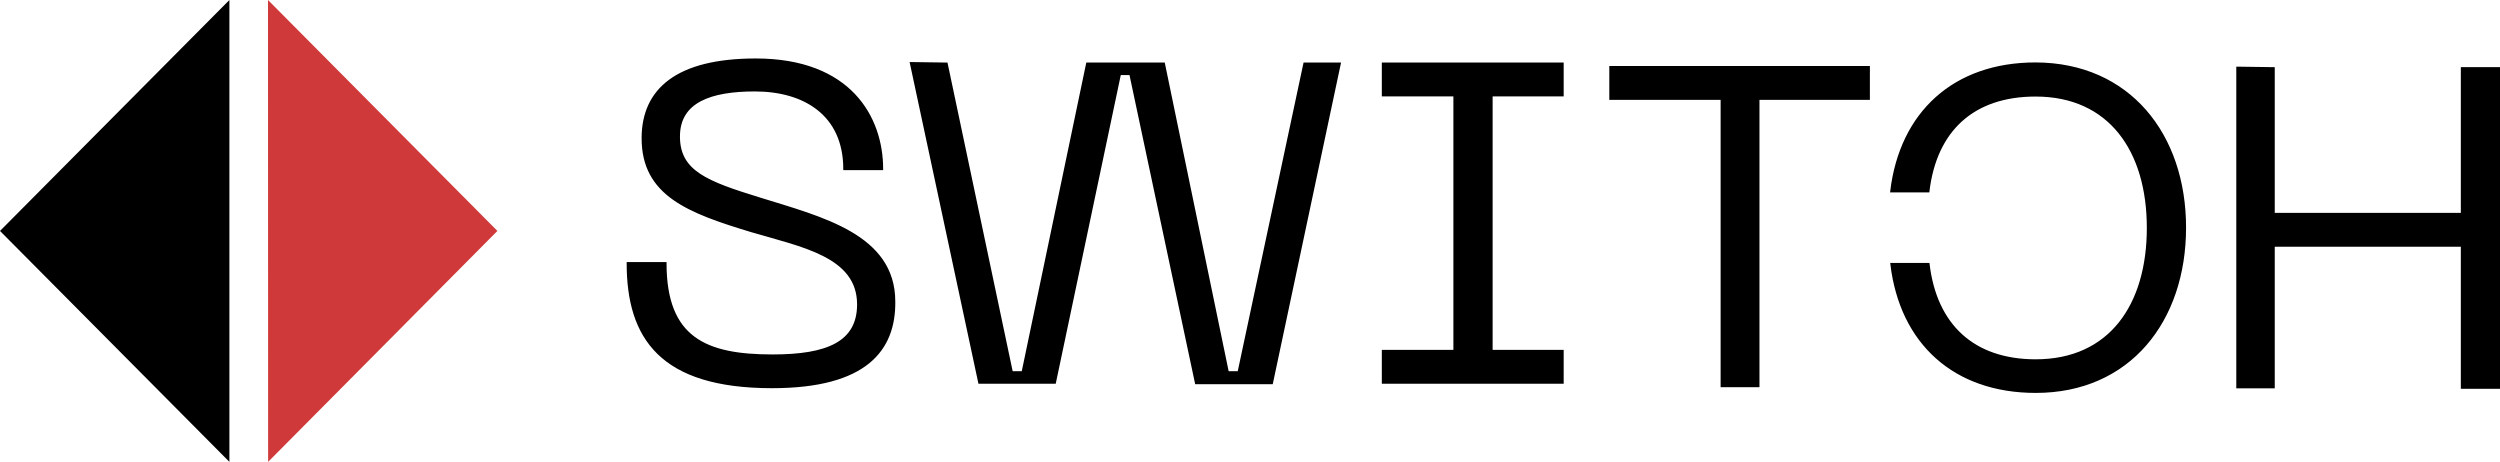
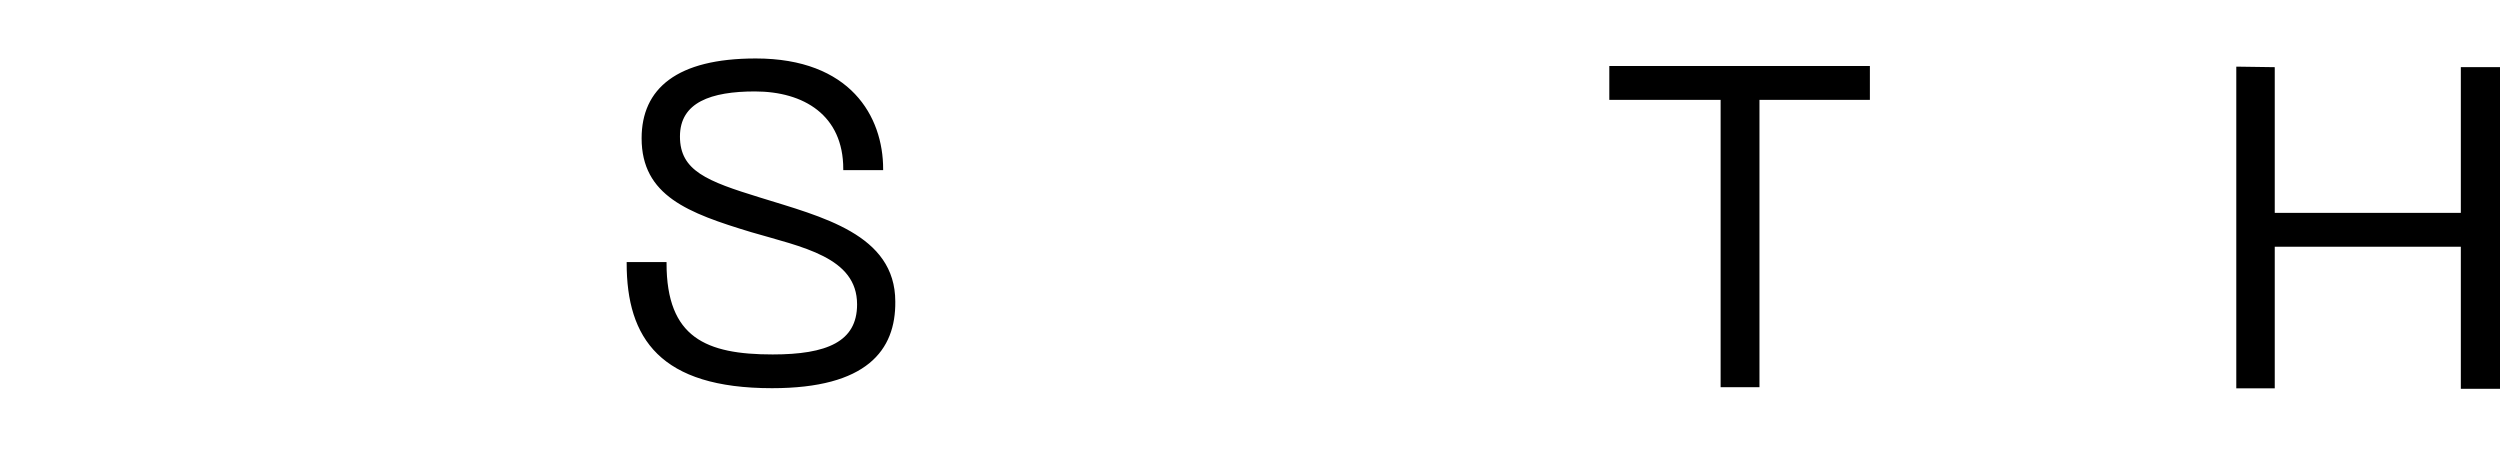
<svg xmlns="http://www.w3.org/2000/svg" id="Layer_1" data-name="Layer 1" width="195.62" height="36.15" viewBox="0 0 195.62 36.15">
  <defs>
    <style>.cls-1{stroke:#000;stroke-miterlimit:10;stroke-width:0.17px;}.cls-2{fill:#cf3939;}</style>
  </defs>
  <title>SWITCH-logo-final-size</title>
  <path class="cls-1" d="M61.34,31.22c-8.71,0-11.29-3.86-11.29-9.7H53c0,5.91,3.16,7.23,8.39,7.23,4.25,0,6.69-1,6.69-4,0-3.79-4.39-4.57-8.36-5.74-4.92-1.49-8.5-2.83-8.5-7.26,0-3.82,2.69-6.16,8.85-6.16,7.36,0,9.88,4.5,9.88,8.57H67C67,9.88,63.86,8,60,8c-3.43,0-5.95.85-5.95,3.61s2.19,3.58,6.3,4.85c4.88,1.52,10.55,2.87,10.55,8.07C70.94,28.29,68.71,31.22,61.34,31.22Z" transform="translate(-0.93 -0.93)" />
-   <path class="cls-1" d="M75,5.91l5.1,24.15h.85L86,5.91h6L97,30.06h.85L103,5.91h2.76l-5.31,25H94.52L89.38,6.72h-.82L83.47,30.87H77.56l-5.35-25Z" transform="translate(-0.93 -0.93)" />
-   <path class="cls-1" d="M117.64,8.39v20h5.56v2.48H109.14V28.39h5.6v-20h-5.6V5.91h14.06V8.39Z" transform="translate(-0.93 -0.93)" />
  <path class="cls-1" d="M147.16,8.66h-8.64V31.14h-2.87V8.66h-8.71V6.18h20.22Z" transform="translate(-0.93 -0.93)" />
  <path class="cls-1" d="M178.84,6.27v11.4h14.73V6.27h2.9v25h-2.9V20.15H178.84V31.23H176v-25Z" transform="translate(-0.93 -0.93)" />
-   <path class="cls-1" d="M171.9,18.74c0,7.29-4.35,12.85-11.68,12.85-6.37,0-10.55-3.82-11.29-10h2.9c.57,4.78,3.51,7.54,8.39,7.54,5.81,0,8.78-4.32,8.78-10.37S166,8.4,160.21,8.4c-4.89,0-7.82,2.73-8.39,7.5h-2.9c.74-6.16,4.92-10,11.29-10C167.54,5.92,171.9,11.48,171.9,18.74Z" transform="translate(-0.93 -0.93)" />
-   <path class="cls-2" d="M21.91,37.07,39.85,19,21.9.93Z" transform="translate(-0.93 -0.93)" />
-   <path d="M18.88,37.07.93,19,18.88.93Z" transform="translate(-0.93 -0.93)" />
</svg>